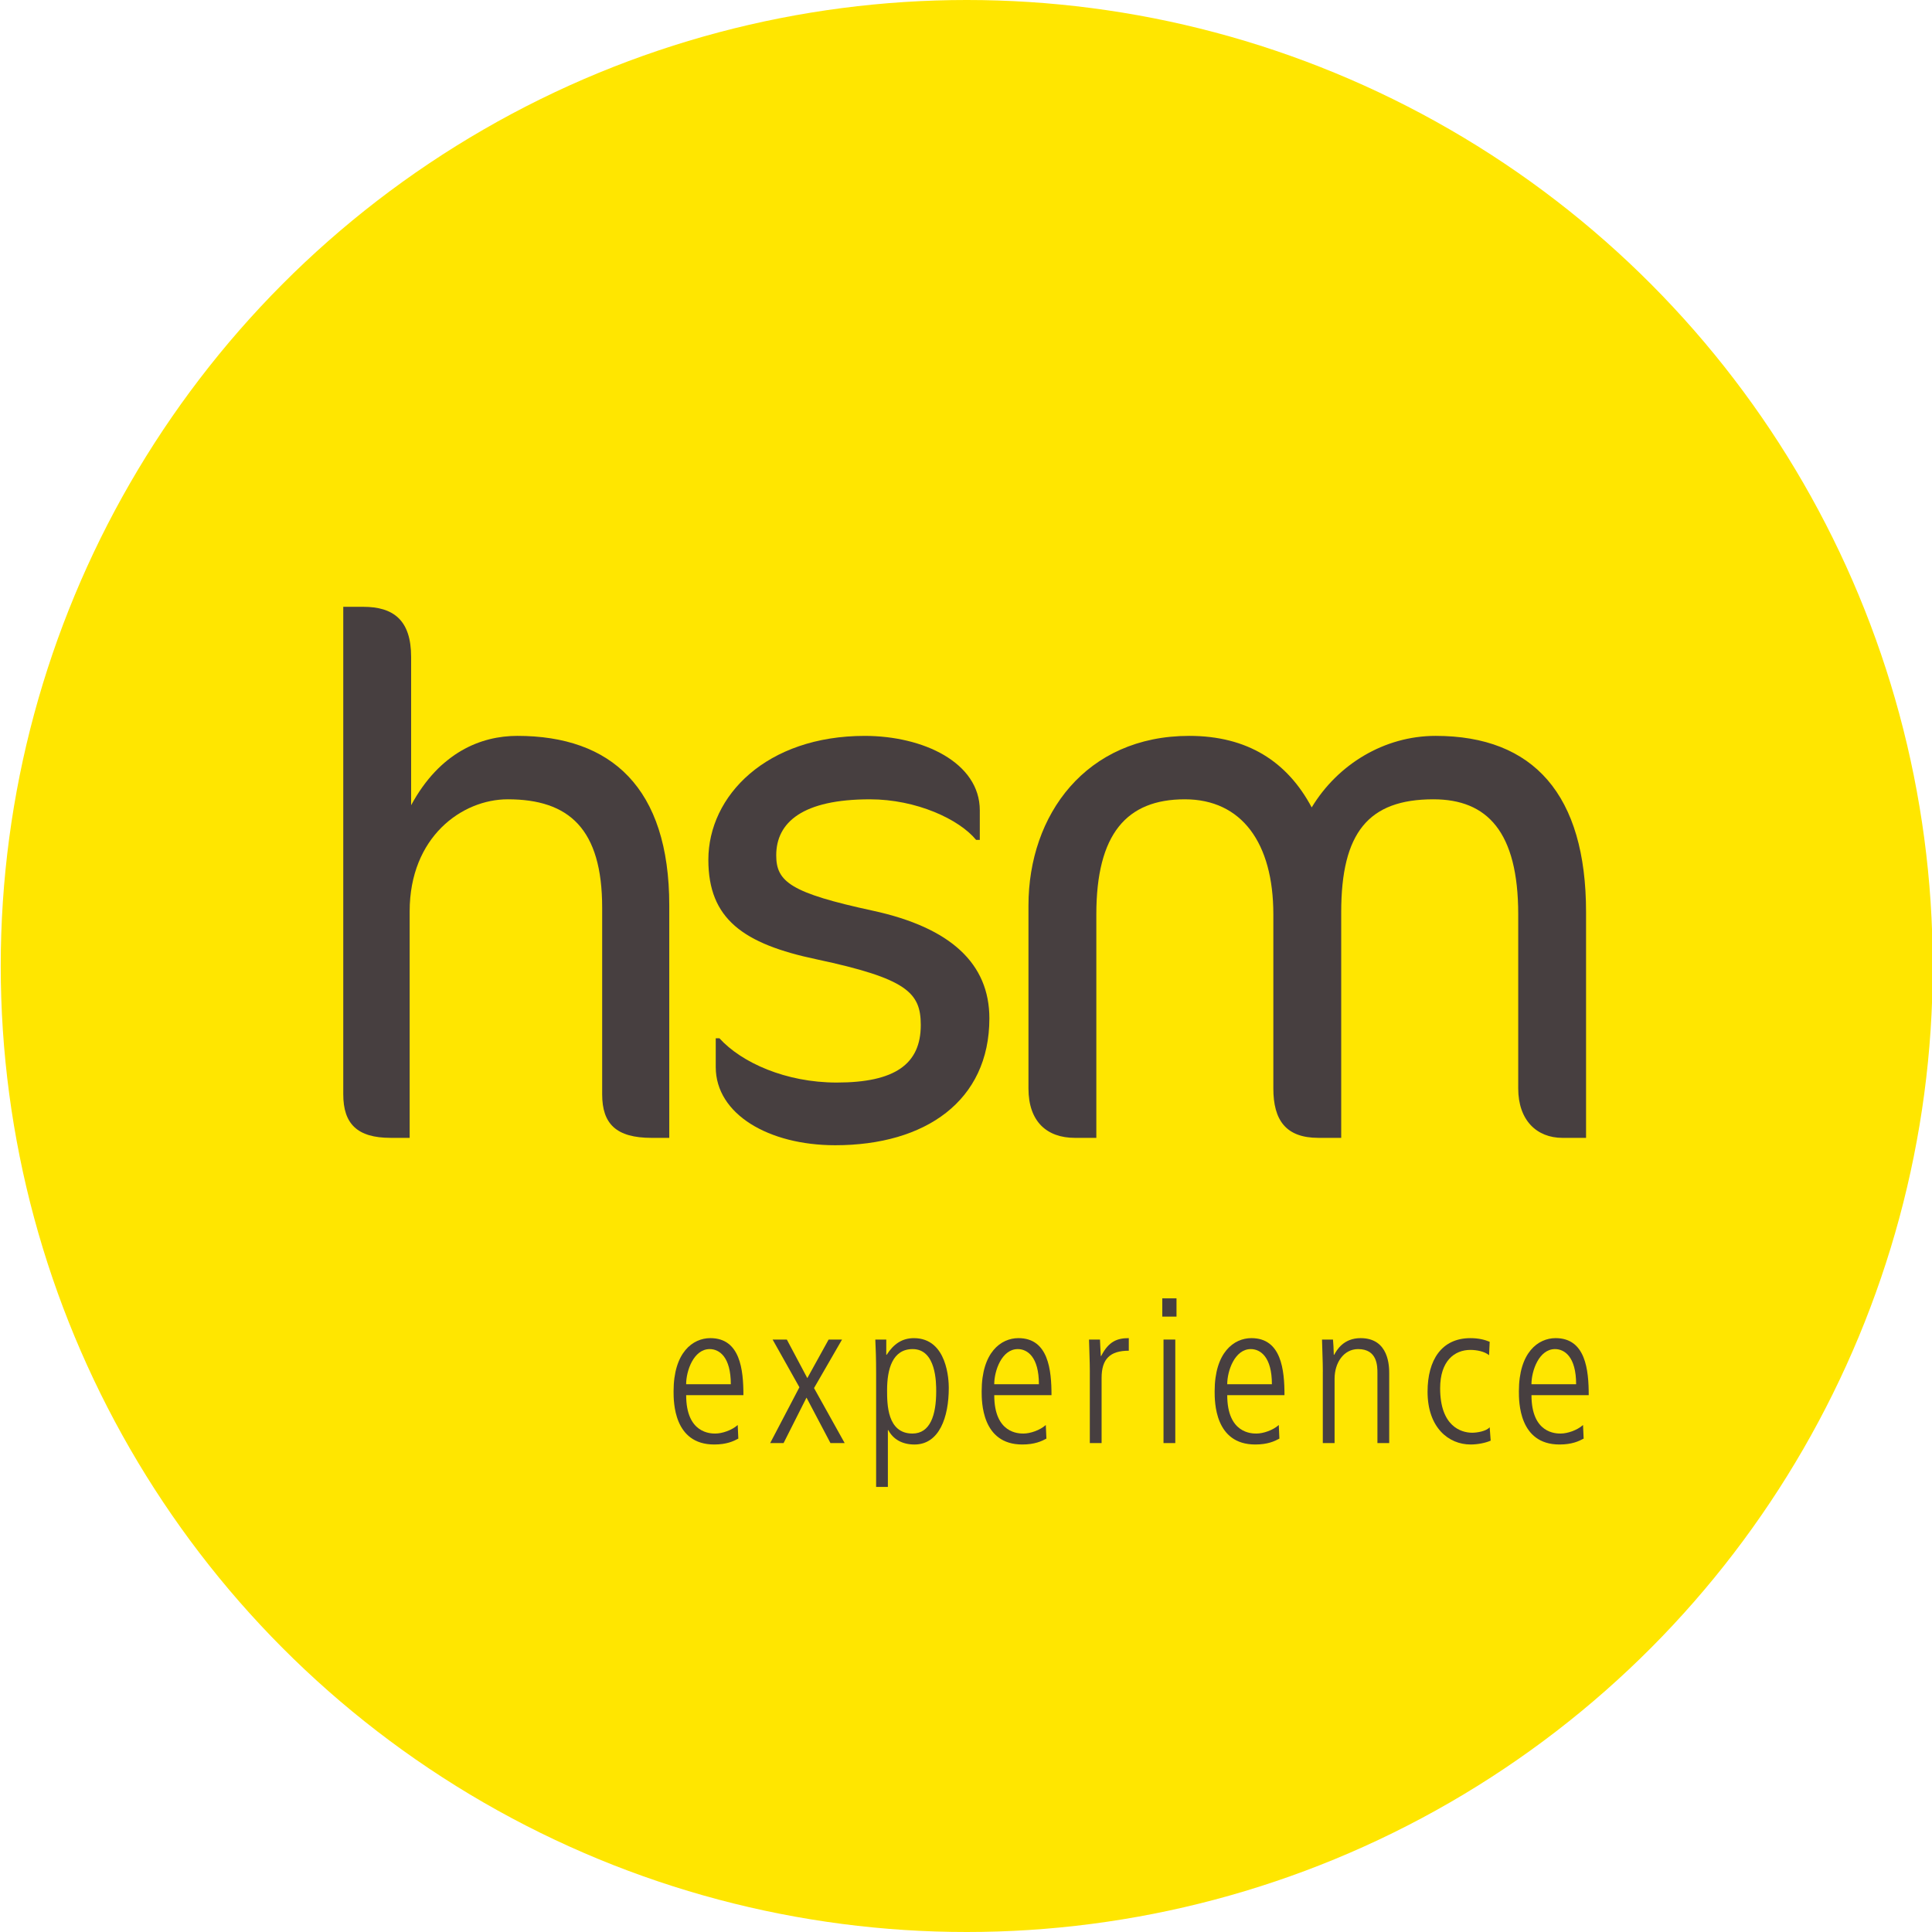
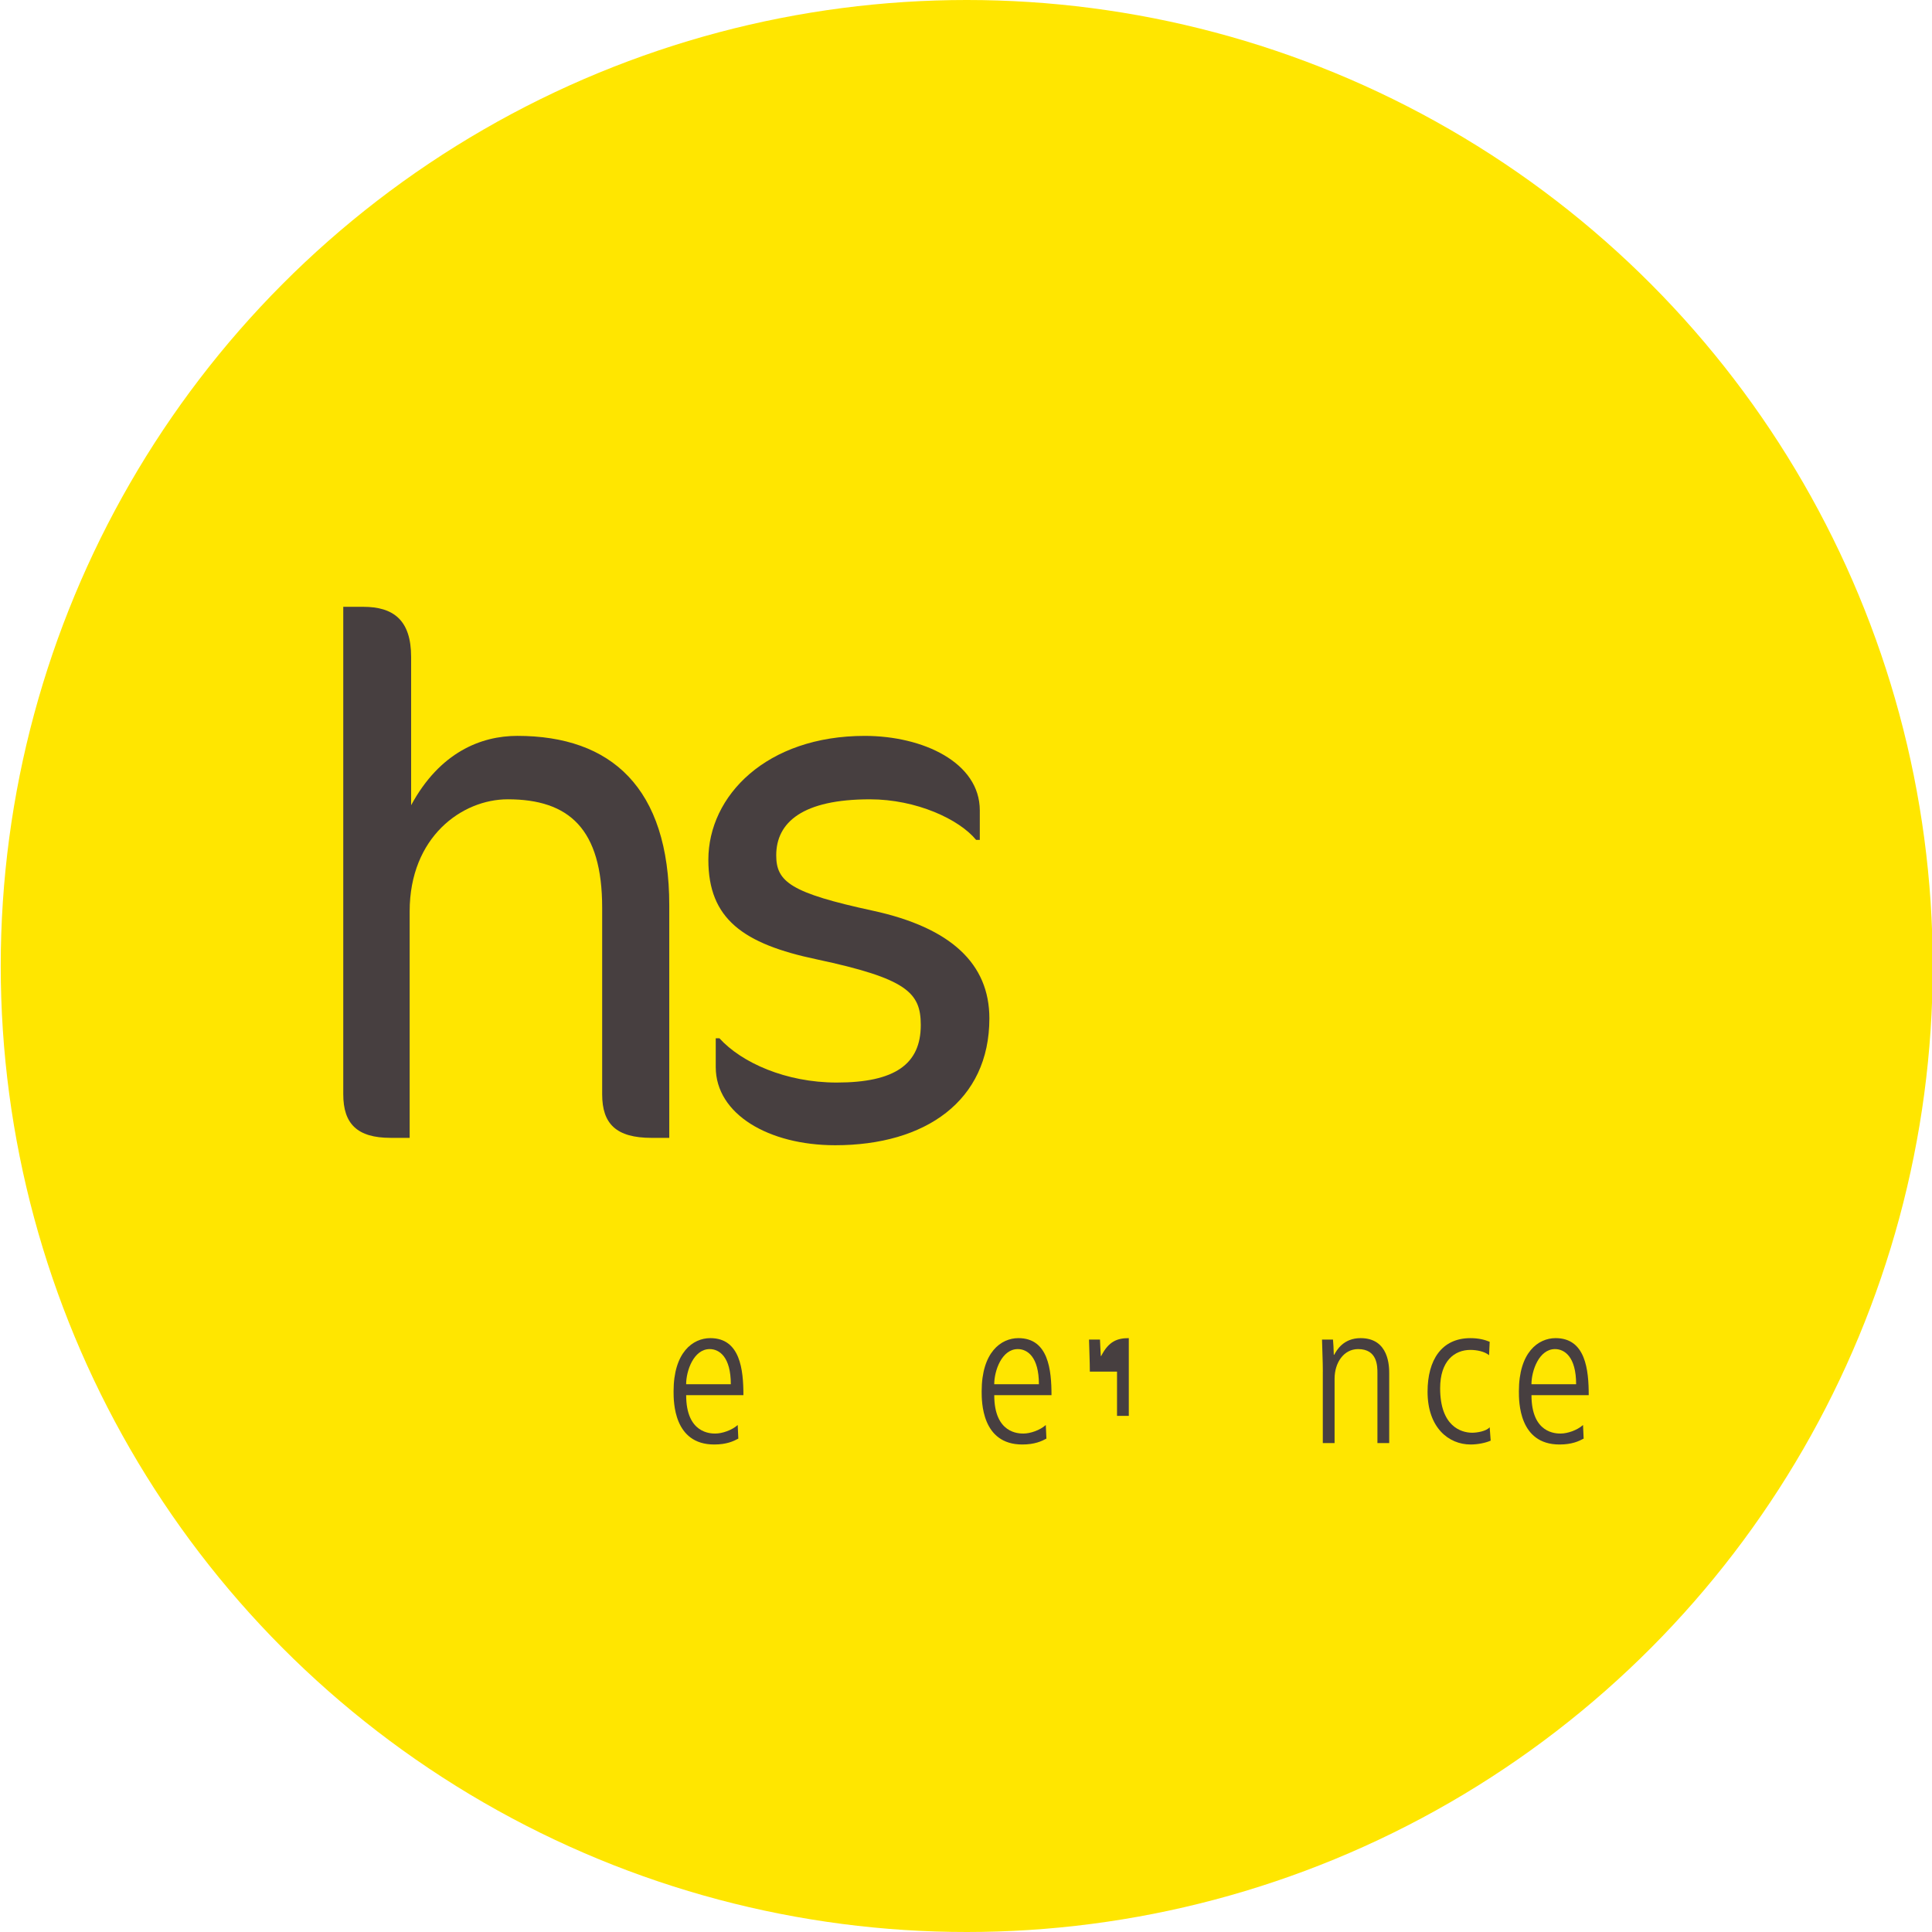
<svg xmlns="http://www.w3.org/2000/svg" version="1.1" id="Layer_1" x="0px" y="0px" viewBox="0 0 135 135" enable-background="new 0 0 135 135" xml:space="preserve">
  <g>
    <circle fill="#FFE600" cx="67.551" cy="67.5" r="67.5" />
    <g>
      <path fill="#473F40" d="M51.066,96.723c0-1.915-0.808-2.454-1.475-2.454c-1.121,0-1.646,1.518-1.646,2.454H51.066z M47.946,97.489    c0,2.681,1.716,2.681,2.042,2.681c0.468,0,1.149-0.227,1.56-0.596l0.043,0.95c-0.341,0.185-0.823,0.411-1.688,0.411    c-2.837,0-2.837-2.993-2.837-3.716c0-2.723,1.348-3.716,2.568-3.716c2.099,0,2.312,2.227,2.312,3.986H47.946z" />
-       <polygon fill="#473F40" points="53.987,93.602 54.98,93.602 56.412,96.297 57.901,93.602 58.838,93.602 56.881,96.992     59.022,100.836 58.029,100.836 56.355,97.659 54.753,100.836 53.817,100.836 55.859,96.936   " />
-       <path fill="#473F40" d="M63.773,94.269c-1.405,0-1.787,1.39-1.787,2.866c0,0.965,0,3.035,1.773,3.035    c1.234,0,1.659-1.276,1.659-2.95C65.418,96.624,65.418,94.269,63.773,94.269 M61.22,96c0-1.135-0.028-1.773-0.057-2.397h0.766    v1.064h0.028c0.483-0.752,1.078-1.163,1.901-1.163c2.354,0,2.439,2.978,2.439,3.475c0,2.056-0.667,3.957-2.397,3.957    c-0.865,0-1.49-0.369-1.83-1.007h-0.029v3.972H61.22V96z" />
      <path fill="#473F40" d="M72.594,96.723c0-1.915-0.808-2.454-1.475-2.454c-1.121,0-1.646,1.518-1.646,2.454H72.594z M69.474,97.489    c0,2.681,1.716,2.681,2.042,2.681c0.468,0,1.149-0.227,1.56-0.596l0.043,0.95c-0.341,0.185-0.823,0.411-1.688,0.411    c-2.837,0-2.837-2.993-2.837-3.716c0-2.723,1.348-3.716,2.568-3.716c2.099,0,2.312,2.227,2.312,3.986H69.474z" />
-       <path fill="#473F40" d="M76.153,95.843c0-0.752-0.043-1.489-0.057-2.241h0.766c0.014,0.425,0.043,0.851,0.057,1.149h0.028    c0.525-1.035,1.135-1.248,1.929-1.248v0.879c-1.305,0-1.901,0.567-1.901,1.9v4.553h-0.823V95.843z" />
-       <path fill="#473F40" d="M81.301,93.602h0.823v7.234h-0.823V93.602z M81.216,90.723h0.993v1.276h-0.993V90.723z" />
-       <path fill="#473F40" d="M88.875,96.723c0-1.915-0.808-2.454-1.475-2.454c-1.12,0-1.646,1.518-1.646,2.454H88.875z M85.754,97.489    c0,2.681,1.716,2.681,2.042,2.681c0.468,0,1.149-0.227,1.56-0.596l0.043,0.95c-0.341,0.185-0.823,0.411-1.688,0.411    c-2.837,0-2.837-2.993-2.837-3.716c0-2.723,1.348-3.716,2.568-3.716c2.099,0,2.312,2.227,2.312,3.986H85.754z" />
+       <path fill="#473F40" d="M76.153,95.843c0-0.752-0.043-1.489-0.057-2.241h0.766c0.014,0.425,0.043,0.851,0.057,1.149h0.028    c0.525-1.035,1.135-1.248,1.929-1.248v0.879v4.553h-0.823V95.843z" />
      <path fill="#473F40" d="M92.434,95.843c0-0.752-0.043-1.489-0.057-2.241h0.766c0.028,0.326,0.043,0.539,0.057,1.064h0.028    c0.17-0.312,0.638-1.163,1.844-1.163c2,0,2,2,2,2.482v4.851h-0.823v-4.879c0-0.496,0-1.688-1.348-1.688    c-1.007,0-1.646,0.95-1.646,2.071v4.496h-0.823V95.843z" />
      <path fill="#473F40" d="M104.049,94.695c-0.326-0.27-0.879-0.369-1.305-0.369c-1.106,0-2.113,0.766-2.113,2.681    c0,2.652,1.461,3.106,2.241,3.106c0.326,0,0.979-0.099,1.22-0.383l0.071,0.936c-0.354,0.156-0.893,0.269-1.404,0.269    c-1.546,0-3.007-1.191-3.007-3.687c0-2.213,0.979-3.744,2.993-3.744c0.581,0,1.007,0.113,1.348,0.255L104.049,94.695z" />
      <path fill="#473F40" d="M110.133,96.723c0-1.915-0.808-2.454-1.475-2.454c-1.121,0-1.646,1.518-1.646,2.454H110.133z     M107.013,97.489c0,2.681,1.716,2.681,2.042,2.681c0.468,0,1.149-0.227,1.56-0.596l0.043,0.95    c-0.341,0.185-0.823,0.411-1.688,0.411c-2.837,0-2.837-2.993-2.837-3.716c0-2.723,1.348-3.716,2.568-3.716    c2.099,0,2.312,2.227,2.312,3.986H107.013z" />
      <path fill="#473F40" d="M45.53,79.509c-2.474,0-3.453-0.979-3.453-3.041V63.429c0-5.515-2.319-7.577-6.598-7.577    c-3.195,0-6.854,2.629-6.854,7.834v15.822h-1.34c-2.319,0-3.299-0.979-3.299-3.041V42.401h1.392c2.113,0,3.35,0.928,3.35,3.505    v10.359c2.01-3.711,4.896-4.845,7.421-4.845c6.546,0,10.617,3.608,10.617,11.854v16.234H45.53z" />
      <path fill="#473F40" d="M58.363,80.024c-4.639,0-8.35-2.164-8.35-5.463v-2.01h0.258c1.546,1.701,4.639,3.093,8.194,3.093    c4.072,0,5.875-1.288,5.875-4.02c0-2.268-0.979-3.247-7.266-4.587c-5.154-1.082-7.577-2.835-7.577-6.958    c0-4.483,4.072-8.658,10.927-8.658c4.071,0,8.04,1.855,8.04,5.205v2.062h-0.258c-1.185-1.443-4.175-2.835-7.421-2.835    c-4.69,0-6.546,1.598-6.546,3.917c0,1.856,1.031,2.629,6.751,3.866c5.463,1.185,8.143,3.711,8.143,7.524    C69.135,76.932,64.651,80.024,58.363,80.024" />
-       <path fill="#473F40" d="M109.179,79.509c-1.804,0-3.092-1.236-3.092-3.453V63.893c0-5.773-2.165-8.041-5.927-8.041    c-4.535,0-6.442,2.32-6.442,7.886v15.77H92.12c-2.268,0-3.144-1.236-3.144-3.453V63.893c0-4.999-2.216-8.041-6.184-8.041    c-4.072,0-6.185,2.423-6.185,8.041v15.616h-1.494c-1.959,0-3.248-1.134-3.248-3.453V63.274c0-6.339,4.02-11.854,11.235-11.854    c4.072,0,6.855,1.804,8.556,4.999c1.804-2.989,5.051-4.999,8.658-4.999c6.855,0,10.513,4.123,10.513,12.318v15.77H109.179z" />
    </g>
  </g>
</svg>